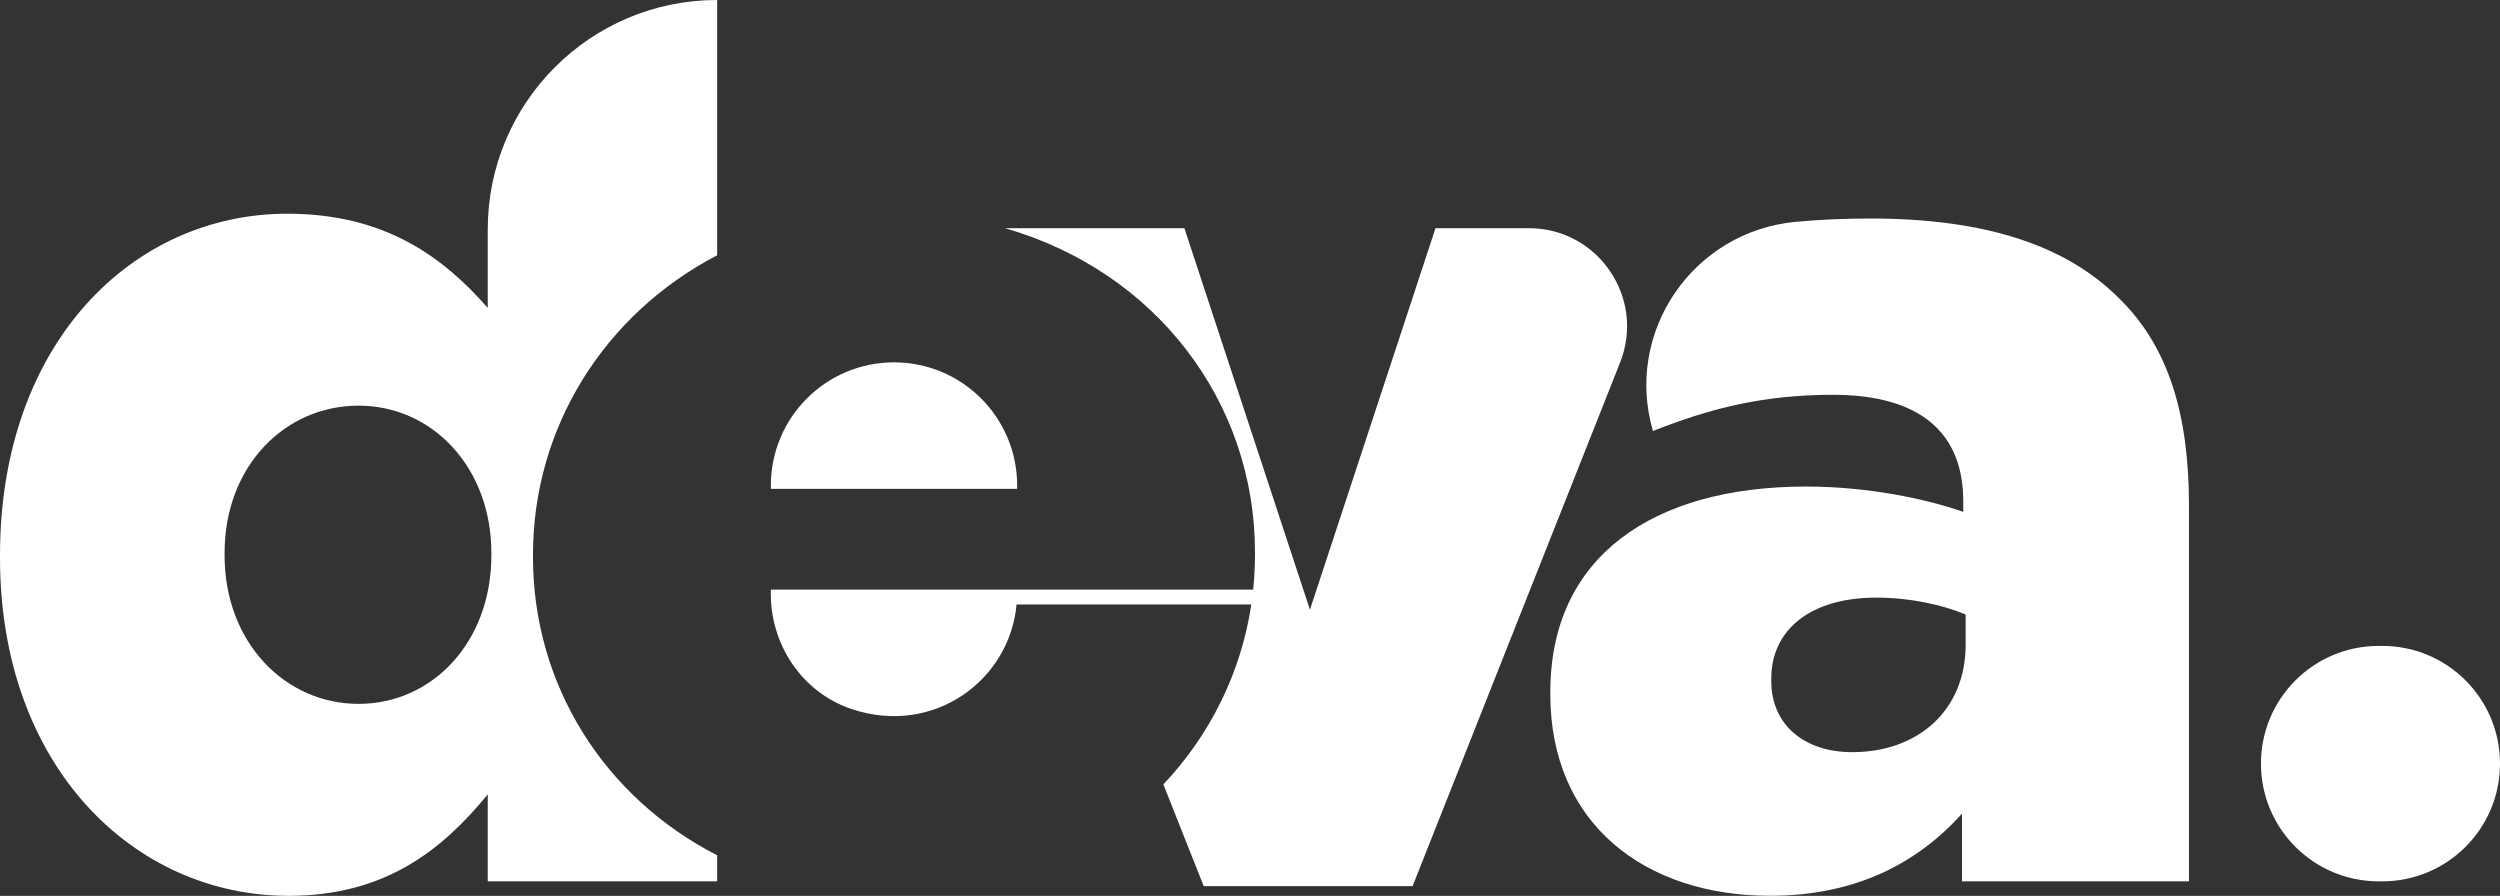
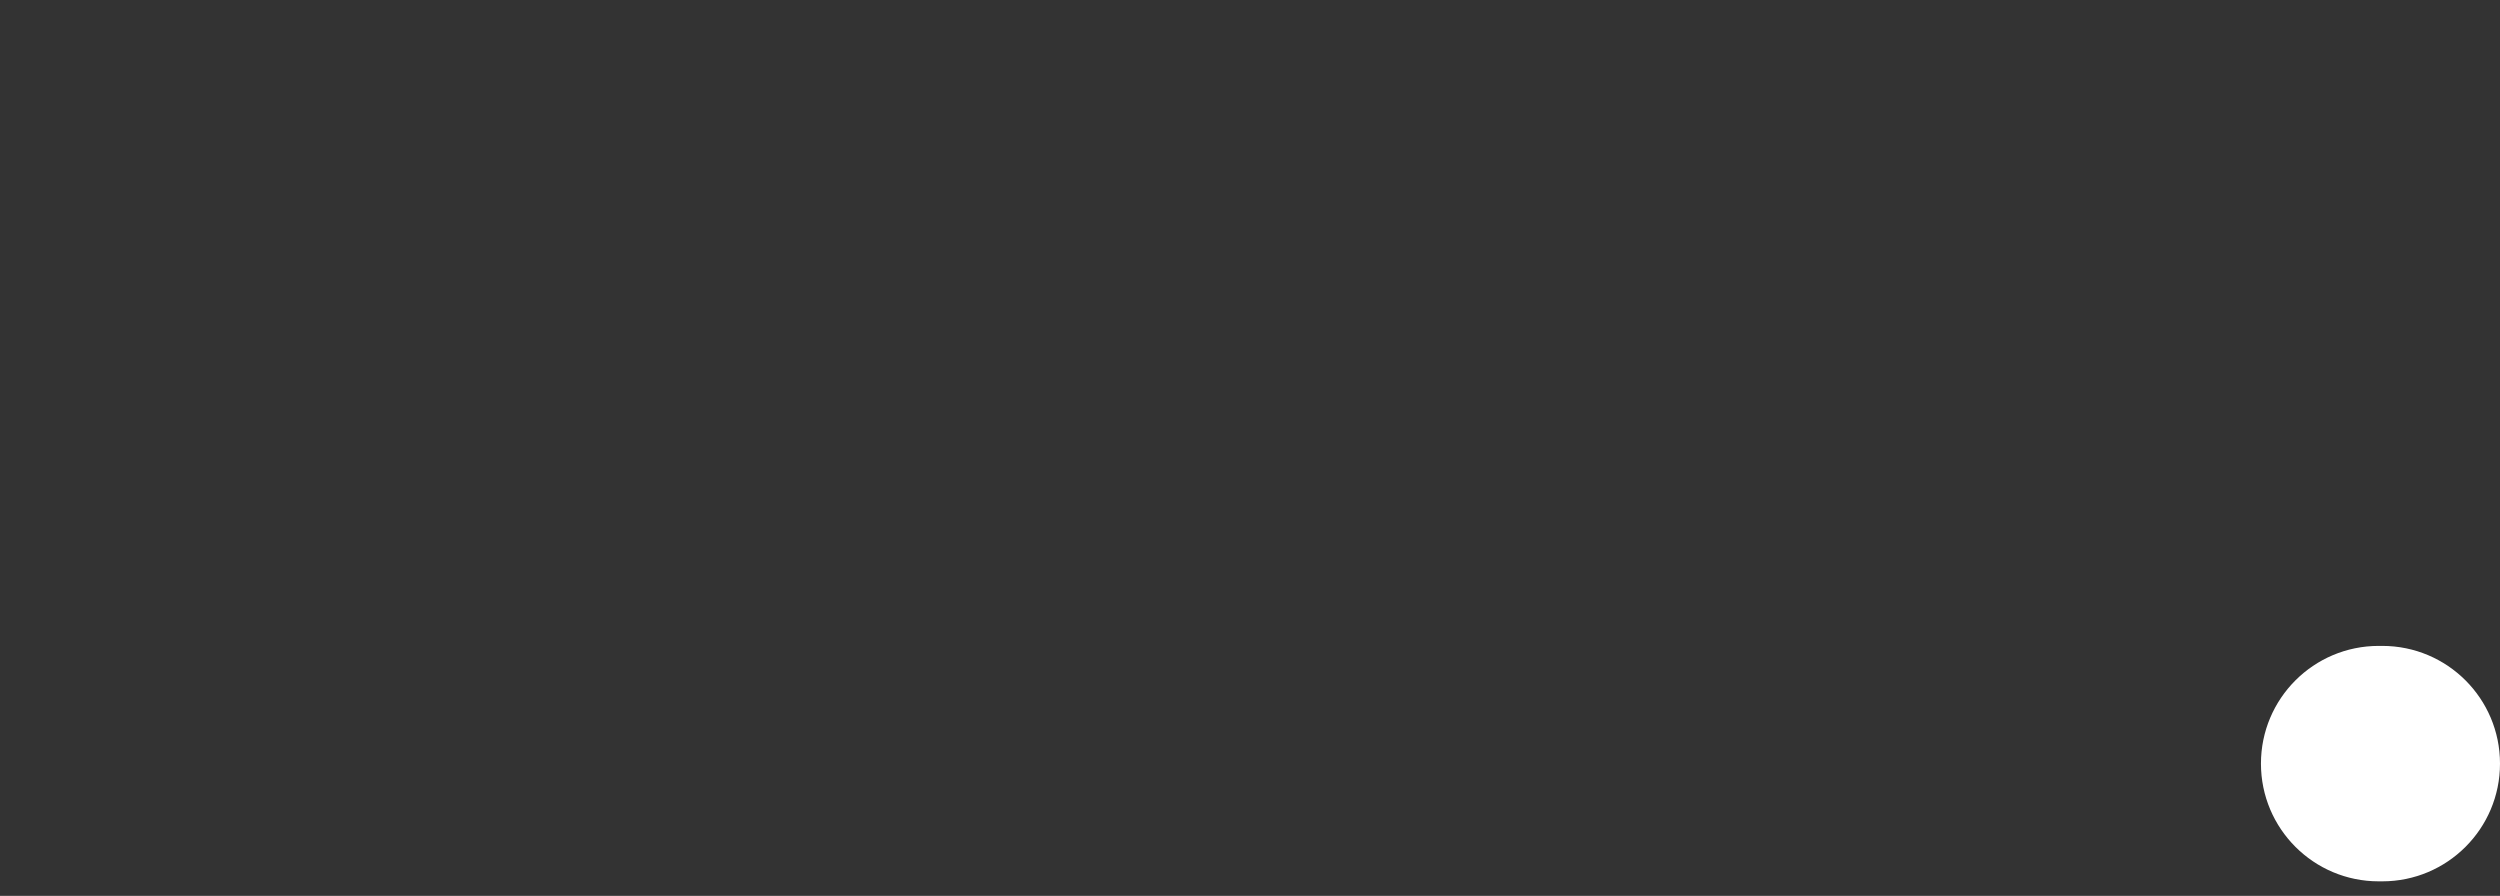
<svg xmlns="http://www.w3.org/2000/svg" id="Layer_2" data-name="Layer 2" viewBox="0 0 787.5 282.19">
  <rect x="0" y="0" width="787.5" height="282.19" fill="#333333" stroke="none" />
  <defs>
    <style>
      .cls-1 {
        fill: #fff;
        stroke-width: 0px;
      }
    </style>
  </defs>
  <g id="Layer_1-2" data-name="Layer 1">
    <g>
-       <path class="cls-1" d="m225.9,80.42V0h0c-39.91,0-72.26,32.35-72.26,72.26v24.72c-13.69-15.59-31.95-29.66-63.13-29.66C41.83,67.31,0,108.01,0,174.94v.76c0,65.79,42.21,106.49,90.89,106.49,30.8,0,48.68-14.83,62.75-31.95v27.38h72.26v-8.21c-35.5-18.17-58.01-53.6-58.01-93.91v-.76c0-40.16,22.53-75.84,58.01-94.32Zm-71.12,94.52c0,27.38-18.63,46.78-41.83,46.78s-42.21-19.4-42.21-46.78v-.76c0-27.38,19.02-46.4,42.21-46.4s41.83,19.4,41.83,46.4v.76Z" />
-       <path class="cls-1" d="m510.34,114.17l-65.38,164.97h-65.79l-12.71-32.06c14.68-15.53,24.47-35.14,27.7-56.67h-73.94c-2.2,23.95-26.19,41.58-51.97,32.94-15.77-5.29-25.83-20.61-25.43-37.23,0-.13,0-.27.02-.4h151.9c.38-3.62.58-7.27.58-10.98v-.76c0-47.69-31.52-88.57-78.77-102.1h56.53l39.55,120.18,39.55-120.18h29.42c21.82,0,36.77,22.01,28.73,42.3Z" />
-       <path class="cls-1" d="m320.4,152.93c0,.36,0,.72-.02,1.07h-77.54c-.02-.36-.02-.72-.02-1.07,0-21.43,17.36-38.79,38.79-38.79s38.79,17.36,38.79,38.79Z" />
-       <path class="cls-1" d="m488.36,218.67v-.76c0-42.59,32.32-64.65,80.62-64.65,19.02,0,37.65,3.8,49.44,7.99v-3.42c0-21.3-13.31-33.47-41.07-33.47-21.68,0-38.41,4.18-56.67,11.41h0c-9.09-31.22,12.59-62.87,44.96-65.89,7.31-.68,15.1-1.05,23.49-1.05,36.89,0,61.99,8.75,78.34,25.1,15.59,15.21,22.06,36.51,22.06,65.41v118.27h-71.5v-21.3c-14.07,15.59-33.47,25.86-60.47,25.86-39.17,0-69.21-22.44-69.21-63.51Zm130.82-15.59v-9.51c-7.22-3.04-17.49-5.32-28.14-5.32-20.92,0-33.09,10.27-33.09,25.48v.76c0,14.07,10.65,22.44,25.48,22.44,20.92,0,35.75-13.31,35.75-33.85Z" />
      <path class="cls-1" d="m749.28,203.46h1.14c20.48,0,37.08,16.6,37.08,37.08h0c0,20.48-16.6,37.08-37.08,37.08h-1.14c-20.48,0-37.08-16.6-37.08-37.08h0c0-20.48,16.6-37.08,37.08-37.08Z" />
    </g>
  </g>
</svg>